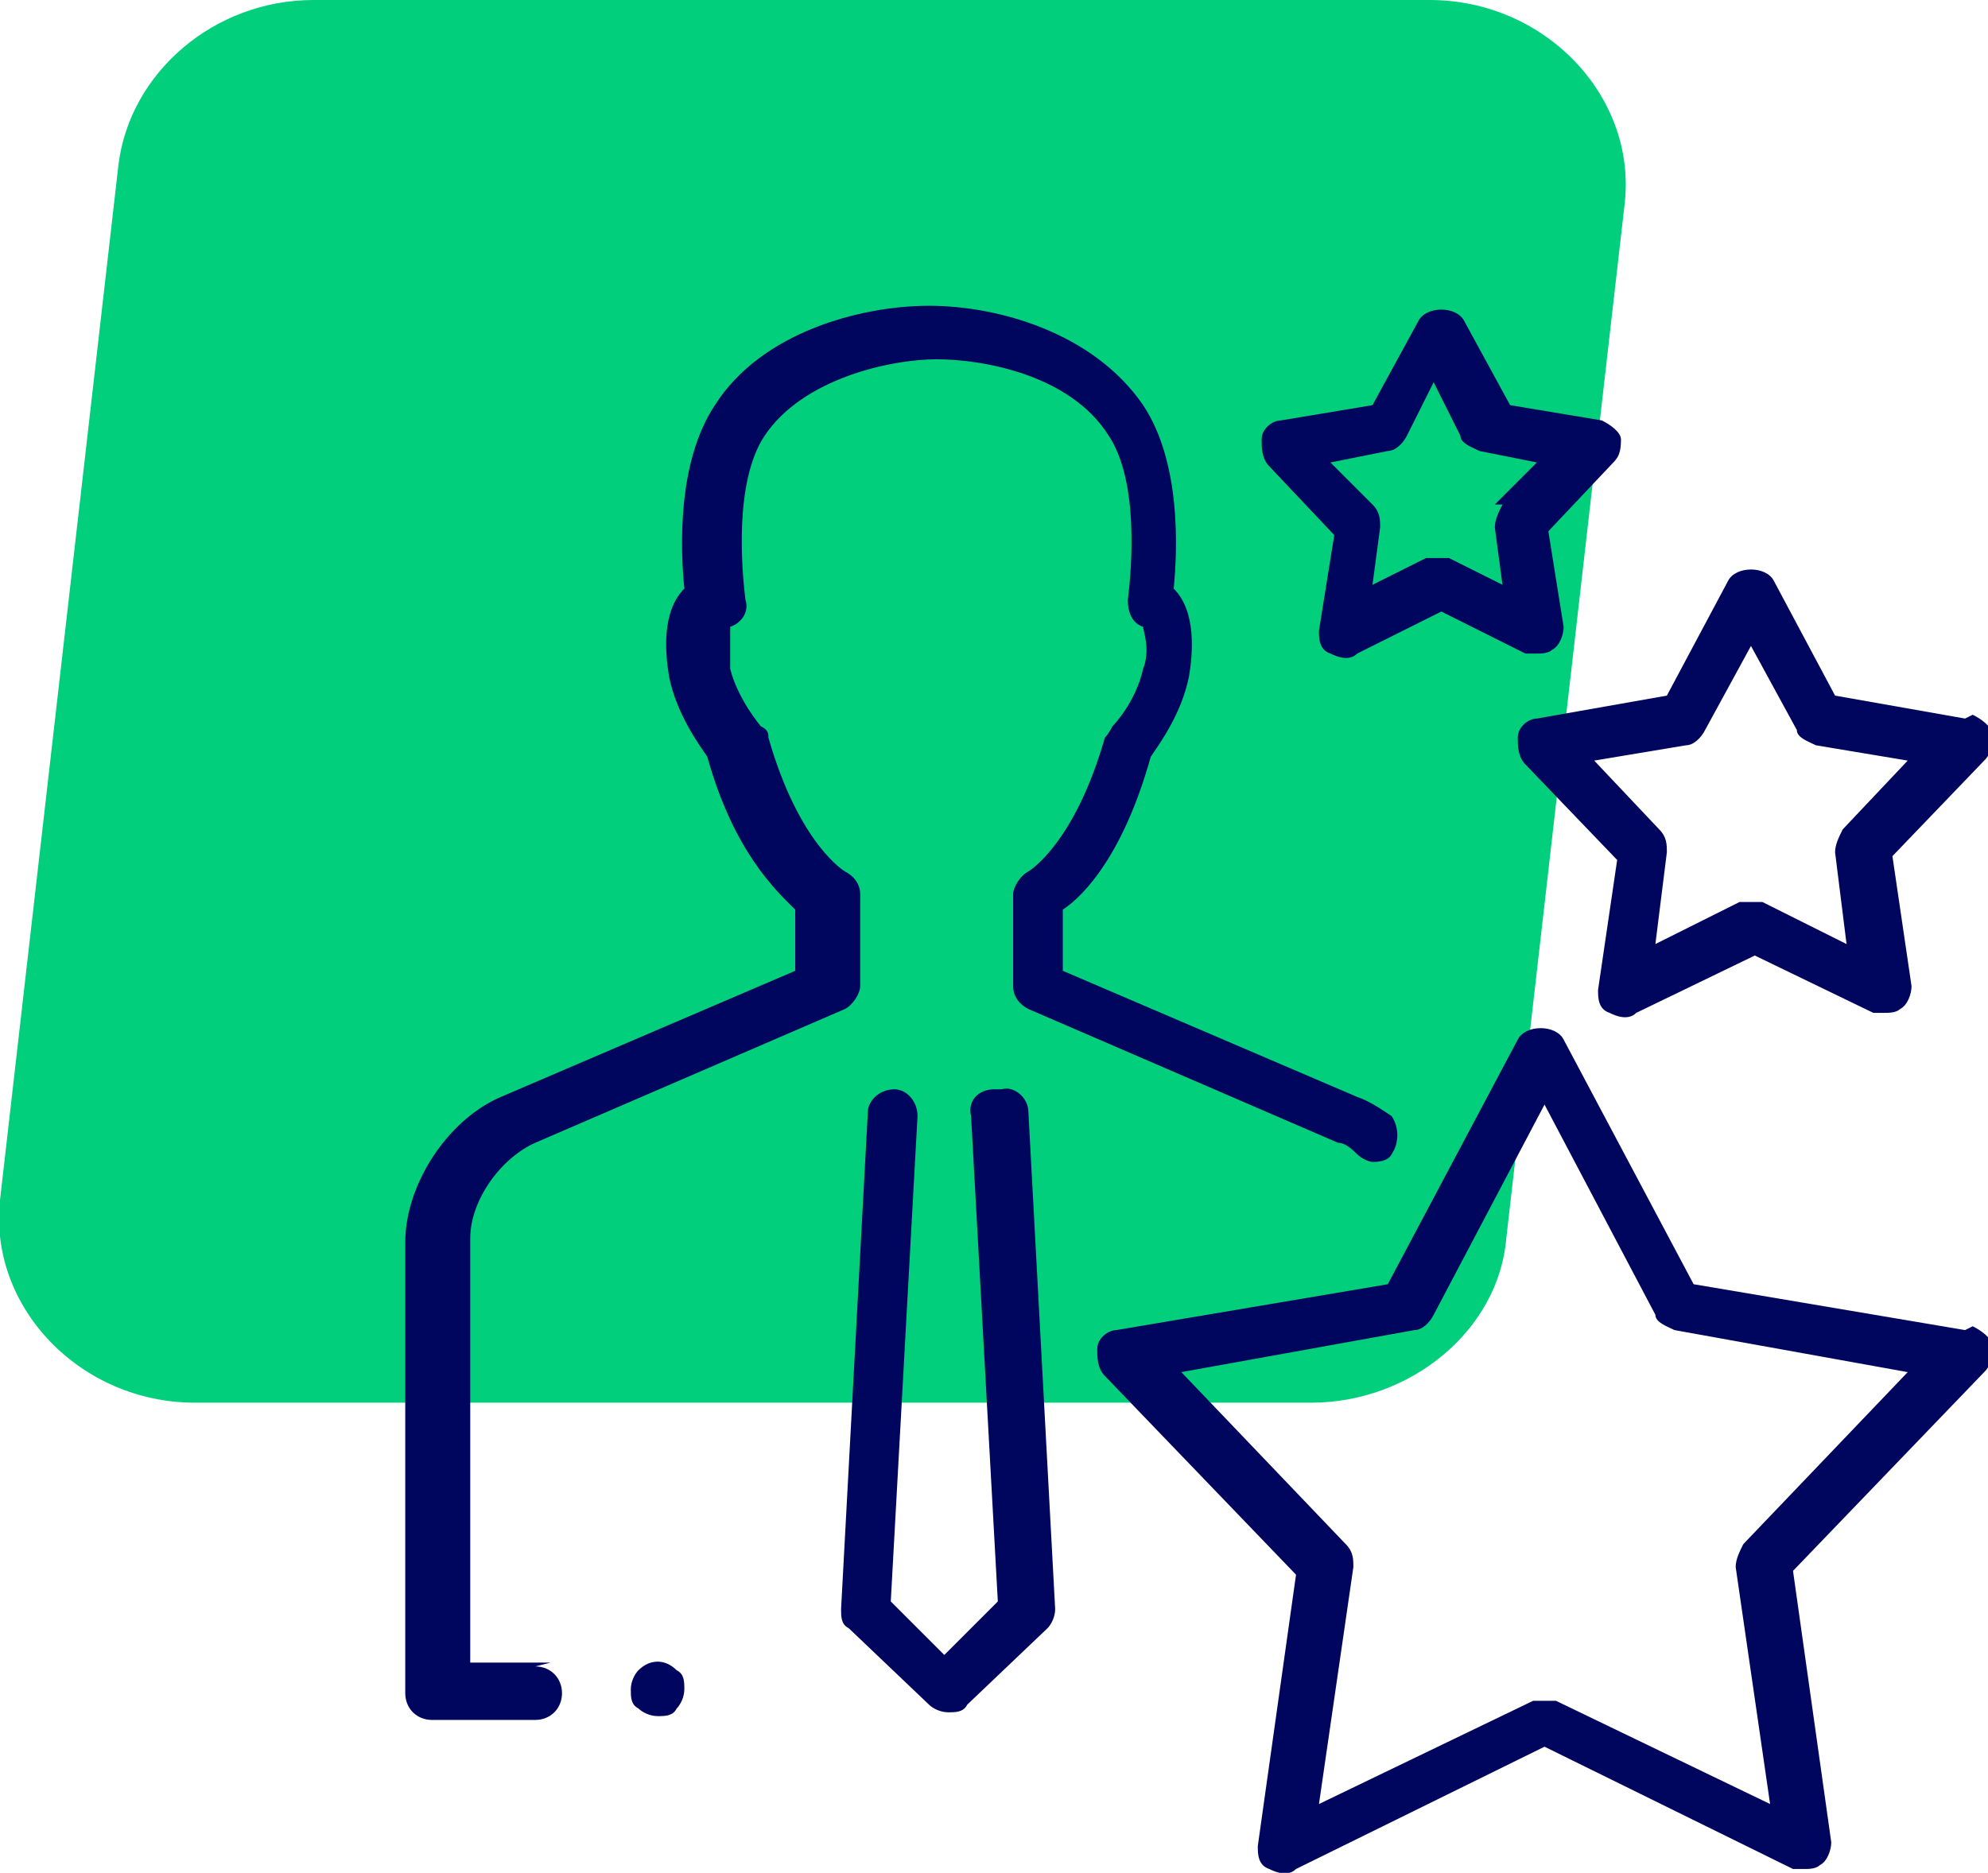
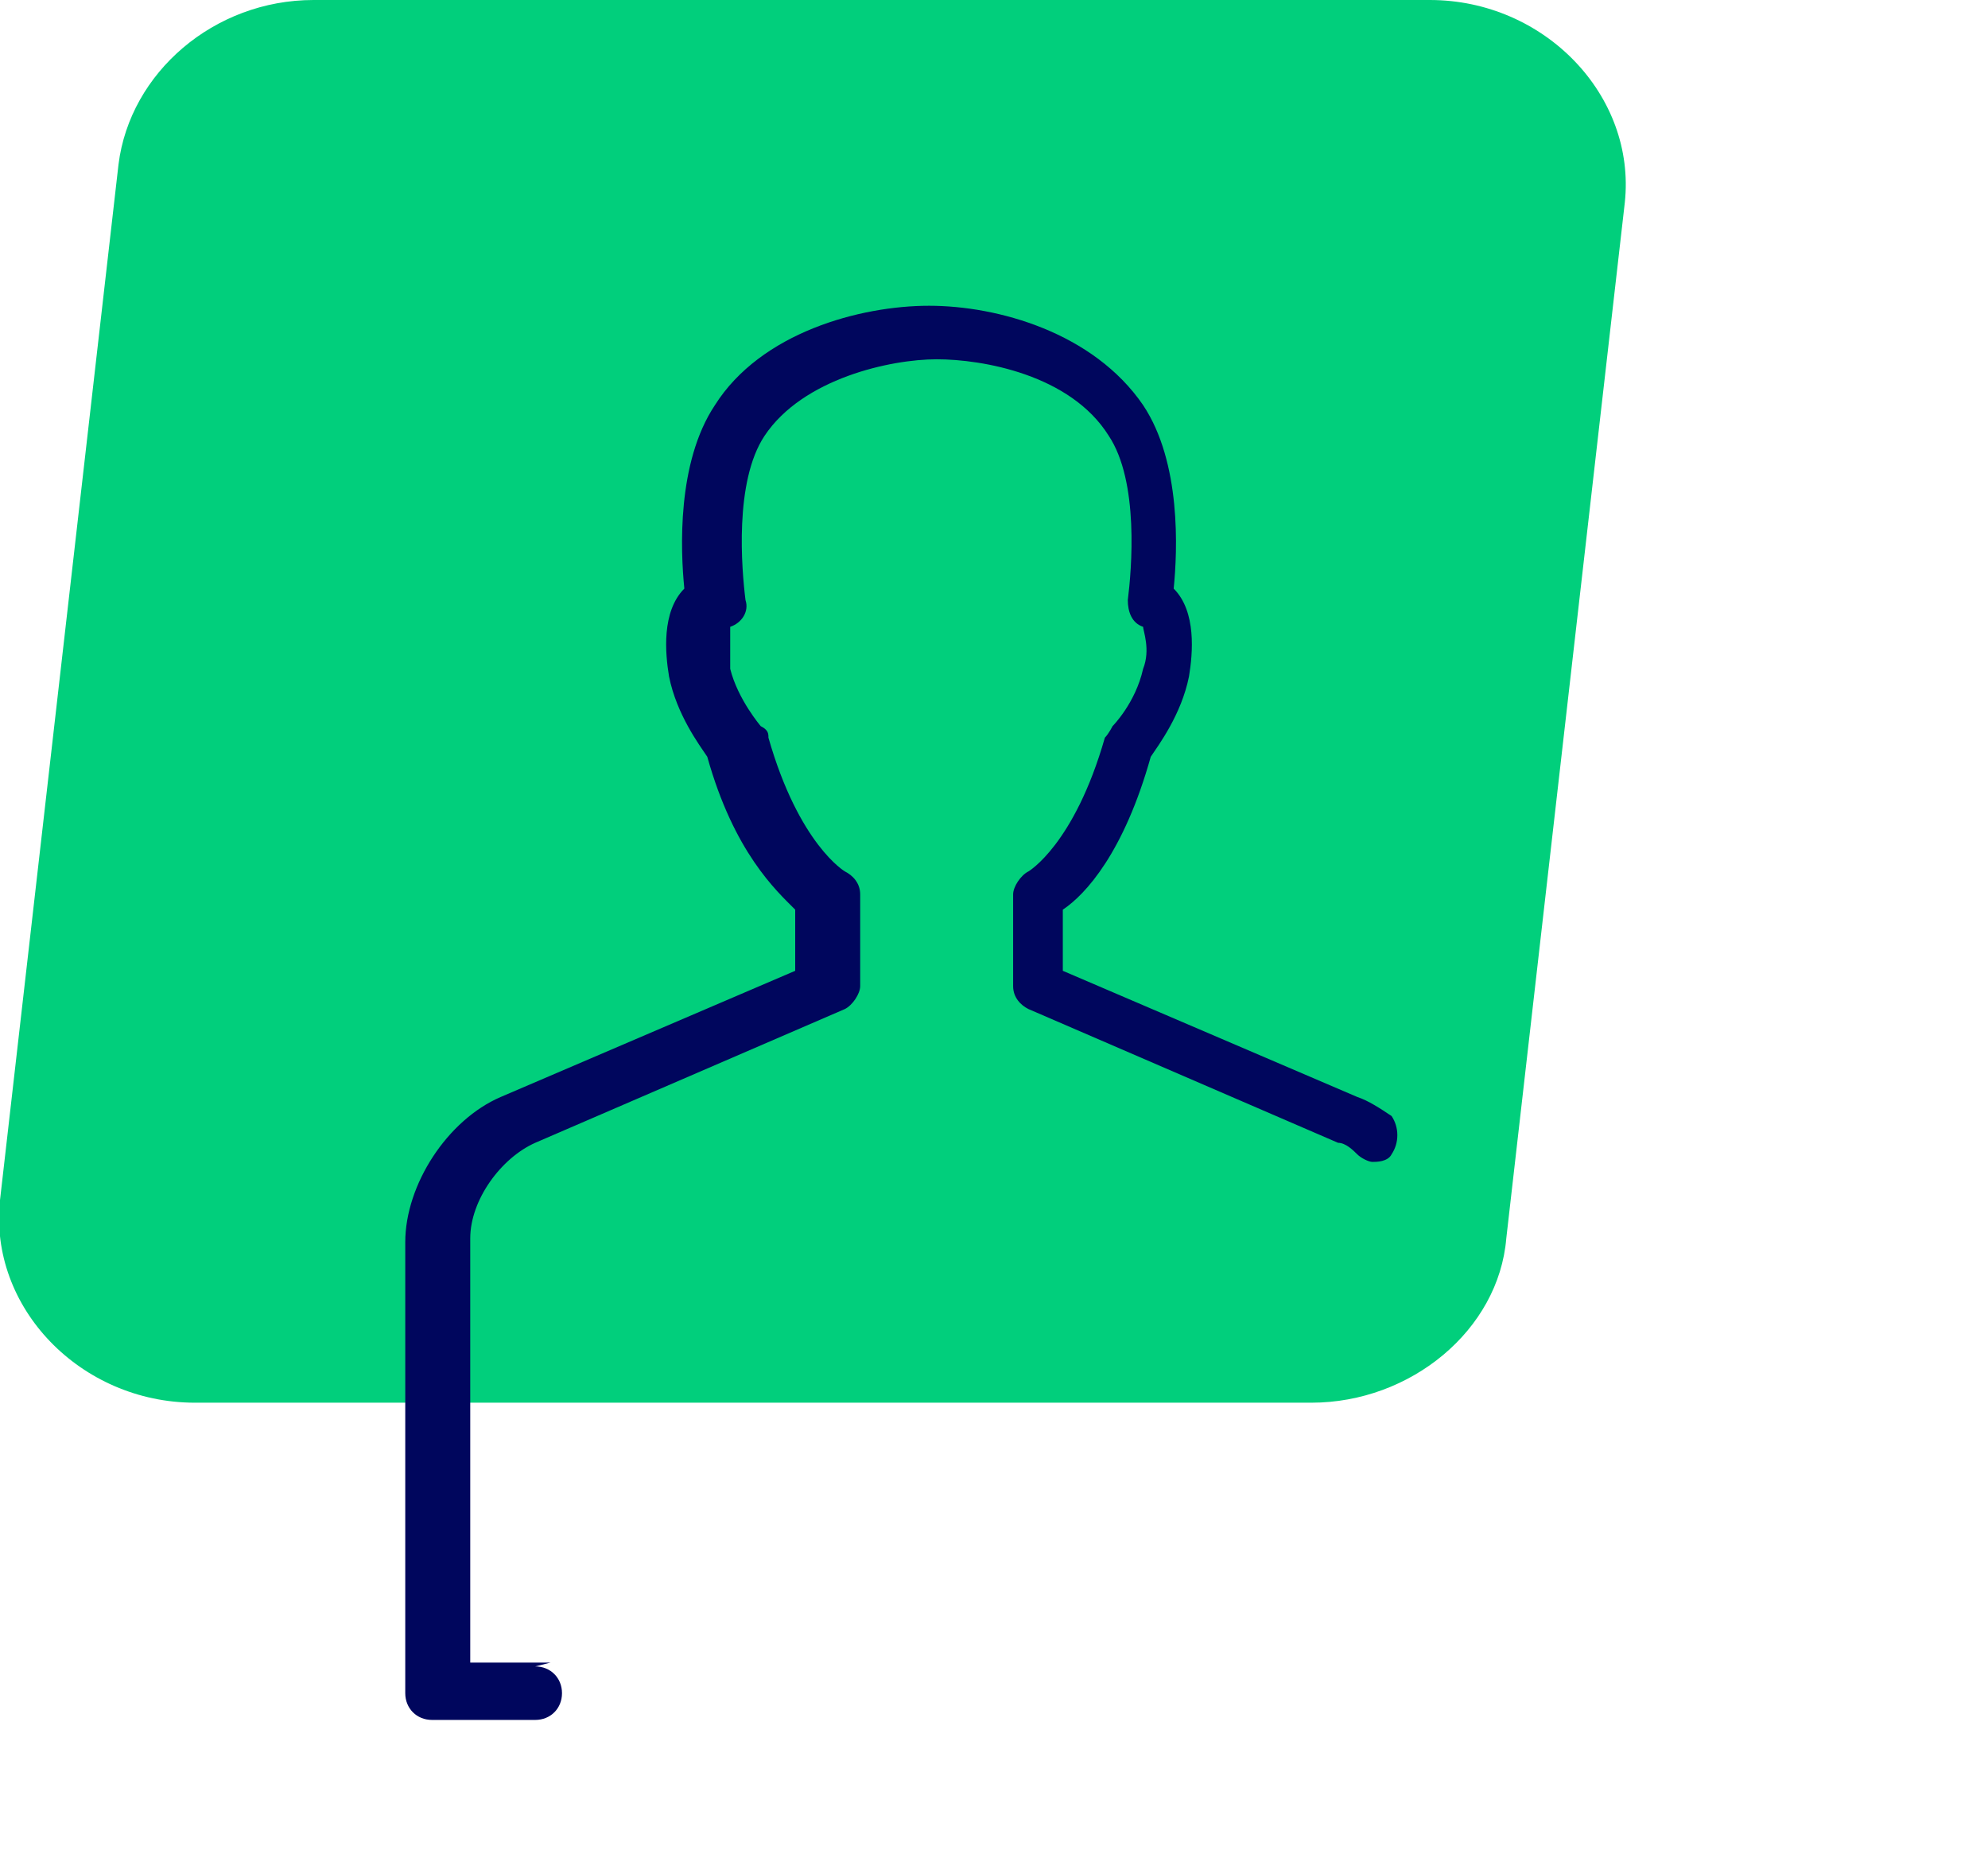
<svg xmlns="http://www.w3.org/2000/svg" id="Layer_1" data-name="Layer 1" version="1.1" viewBox="0 0 52 49">
  <defs>
    <style>
      .cls-1 {
        fill: #00065d;
      }

      .cls-1, .cls-2 {
        stroke-width: 0px;
      }

      .cls-2 {
        fill: #01cf7c;
      }
    </style>
  </defs>
  <path class="cls-2" d="M5.2,36.7h29.1c2.6,0,4.9-1.9,5.1-4.3l3.1-27.1c.3-2.8-2.1-5.3-5.1-5.3H8.2C5.6,0,3.4,1.9,3.1,4.3L0,31.4c-.3,2.8,2.1,5.3,5.1,5.3Z" />
-   <path class="cls-1" d="M26,28.5c-.4,0-.7.3-.6.7l.7,12.7-1.4,1.4-1.4-1.4.7-12.7c0-.4-.3-.7-.6-.7-.4,0-.7.3-.7.6l-.7,13c0,.2,0,.4.2.5l2.1,2c.1.1.3.2.5.2s.4,0,.5-.2l2.1-2c.1-.1.2-.3.2-.5l-.7-13c0-.4-.4-.7-.7-.6Z" />
  <path class="cls-1" d="M14.4,43.5h-2.1v-11.1c0-1,.8-2.1,1.7-2.5l8.1-3.5c.2-.1.4-.4.4-.6v-2.4c0-.3-.2-.5-.4-.6,0,0-1.2-.7-2-3.5,0-.1,0-.2-.2-.3,0,0-.6-.7-.8-1.5,0-.5,0-1,0-1.1.3-.1.5-.4.4-.7-.1-.8-.3-3.1.5-4.3,1-1.5,3.3-2,4.5-2s3.5.4,4.5,2c.8,1.2.6,3.5.5,4.3,0,.3.1.6.4.7,0,.1.2.6,0,1.1-.2.9-.8,1.5-.8,1.5,0,0-.1.2-.2.3-.8,2.8-2,3.5-2,3.5-.2.1-.4.4-.4.6v2.4c0,.3.2.5.4.6l8.1,3.5c.2,0,.4.2.5.3.1.1.3.2.4.2s.4,0,.5-.2c.2-.3.2-.7,0-1-.3-.2-.6-.4-.9-.5l-7.7-3.3v-1.6c.6-.4,1.6-1.5,2.3-4,.2-.3.8-1.1,1-2.1.1-.6.2-1.7-.4-2.3.1-1,.2-3.3-.8-4.8-1.3-1.9-3.8-2.6-5.6-2.6s-4.4.7-5.6,2.6c-1,1.5-.9,3.8-.8,4.8-.6.6-.5,1.7-.4,2.3.2,1,.8,1.8,1,2.1.7,2.5,1.8,3.5,2.3,4v1.6l-7.7,3.3c-1.4.6-2.5,2.3-2.5,3.8v11.8c0,.4.3.7.7.7h2.7c.4,0,.7-.3.7-.7s-.3-.7-.7-.7Z" />
-   <path class="cls-1" d="M16.7,43.7c-.1.1-.2.3-.2.5s0,.4.2.5c.1.1.3.2.5.2s.4,0,.5-.2c.1-.1.2-.3.2-.5s0-.4-.2-.5c-.3-.3-.7-.3-1,0Z" />
-   <path class="cls-1" d="M51.4,34.8l-7.1-1.2-3.4-6.4c-.2-.4-1-.4-1.2,0l-3.4,6.4-7.1,1.2c-.2,0-.5.2-.5.5,0,.2,0,.5.2.7l5,5.2-1,7.1c0,.2,0,.5.3.6.2.1.5.2.7,0l6.5-3.2,6.5,3.2c0,0,.2,0,.3,0s.3,0,.4-.1c.2-.1.3-.4.3-.6l-1-7.1,5-5.2c.2-.2.2-.4.2-.7,0-.2-.3-.4-.5-.5ZM45.6,40.4c-.1.2-.2.4-.2.6l.9,6.2-5.6-2.7c0,0-.2,0-.3,0s-.2,0-.3,0l-5.6,2.7.9-6.2c0-.2,0-.4-.2-.6l-4.3-4.5,6.1-1.1c.2,0,.4-.2.5-.4l2.9-5.5,2.9,5.5c0,.2.3.3.5.4l6.1,1.1-4.3,4.5Z" />
-   <path class="cls-1" d="M51.4,18.8l-3.4-.6-1.6-3c-.2-.4-1-.4-1.2,0l-1.6,3-3.4.6c-.2,0-.5.2-.5.5,0,.2,0,.5.2.7l2.4,2.5-.5,3.4c0,.2,0,.5.3.6.2.1.5.2.7,0l3.1-1.5,3.1,1.5c0,0,.2,0,.3,0s.3,0,.4-.1c.2-.1.3-.4.3-.6l-.5-3.4,2.4-2.5c.2-.2.2-.4.2-.7,0-.2-.3-.4-.5-.5ZM48.2,21.7c-.1.2-.2.4-.2.6l.3,2.4-2.2-1.1c0,0-.2,0-.3,0s-.2,0-.3,0l-2.2,1.1.3-2.4c0-.2,0-.4-.2-.6l-1.7-1.8,2.4-.4c.2,0,.4-.2.5-.4l1.2-2.2,1.2,2.2c0,.2.3.3.5.4l2.4.4-1.7,1.8Z" />
-   <path class="cls-1" d="M42.4,11.5c0-.2-.3-.4-.5-.5l-2.4-.4-1.2-2.2c-.2-.4-1-.4-1.2,0l-1.2,2.2-2.4.4c-.2,0-.5.2-.5.5,0,.2,0,.5.2.7l1.7,1.8-.4,2.5c0,.2,0,.5.3.6.2.1.5.2.7,0l2.2-1.1,2.2,1.1c0,0,.2,0,.3,0s.3,0,.4-.1c.2-.1.3-.4.3-.6l-.4-2.5,1.7-1.8c.2-.2.2-.4.2-.7ZM39.3,13.2c-.1.2-.2.4-.2.6l.2,1.5-1.4-.7c0,0-.2,0-.3,0s-.2,0-.3,0l-1.4.7.2-1.5c0-.2,0-.4-.2-.6l-1.1-1.1,1.5-.3c.2,0,.4-.2.5-.4l.7-1.4.7,1.4c0,.2.3.3.5.4l1.5.3-1.1,1.1Z" />
</svg>